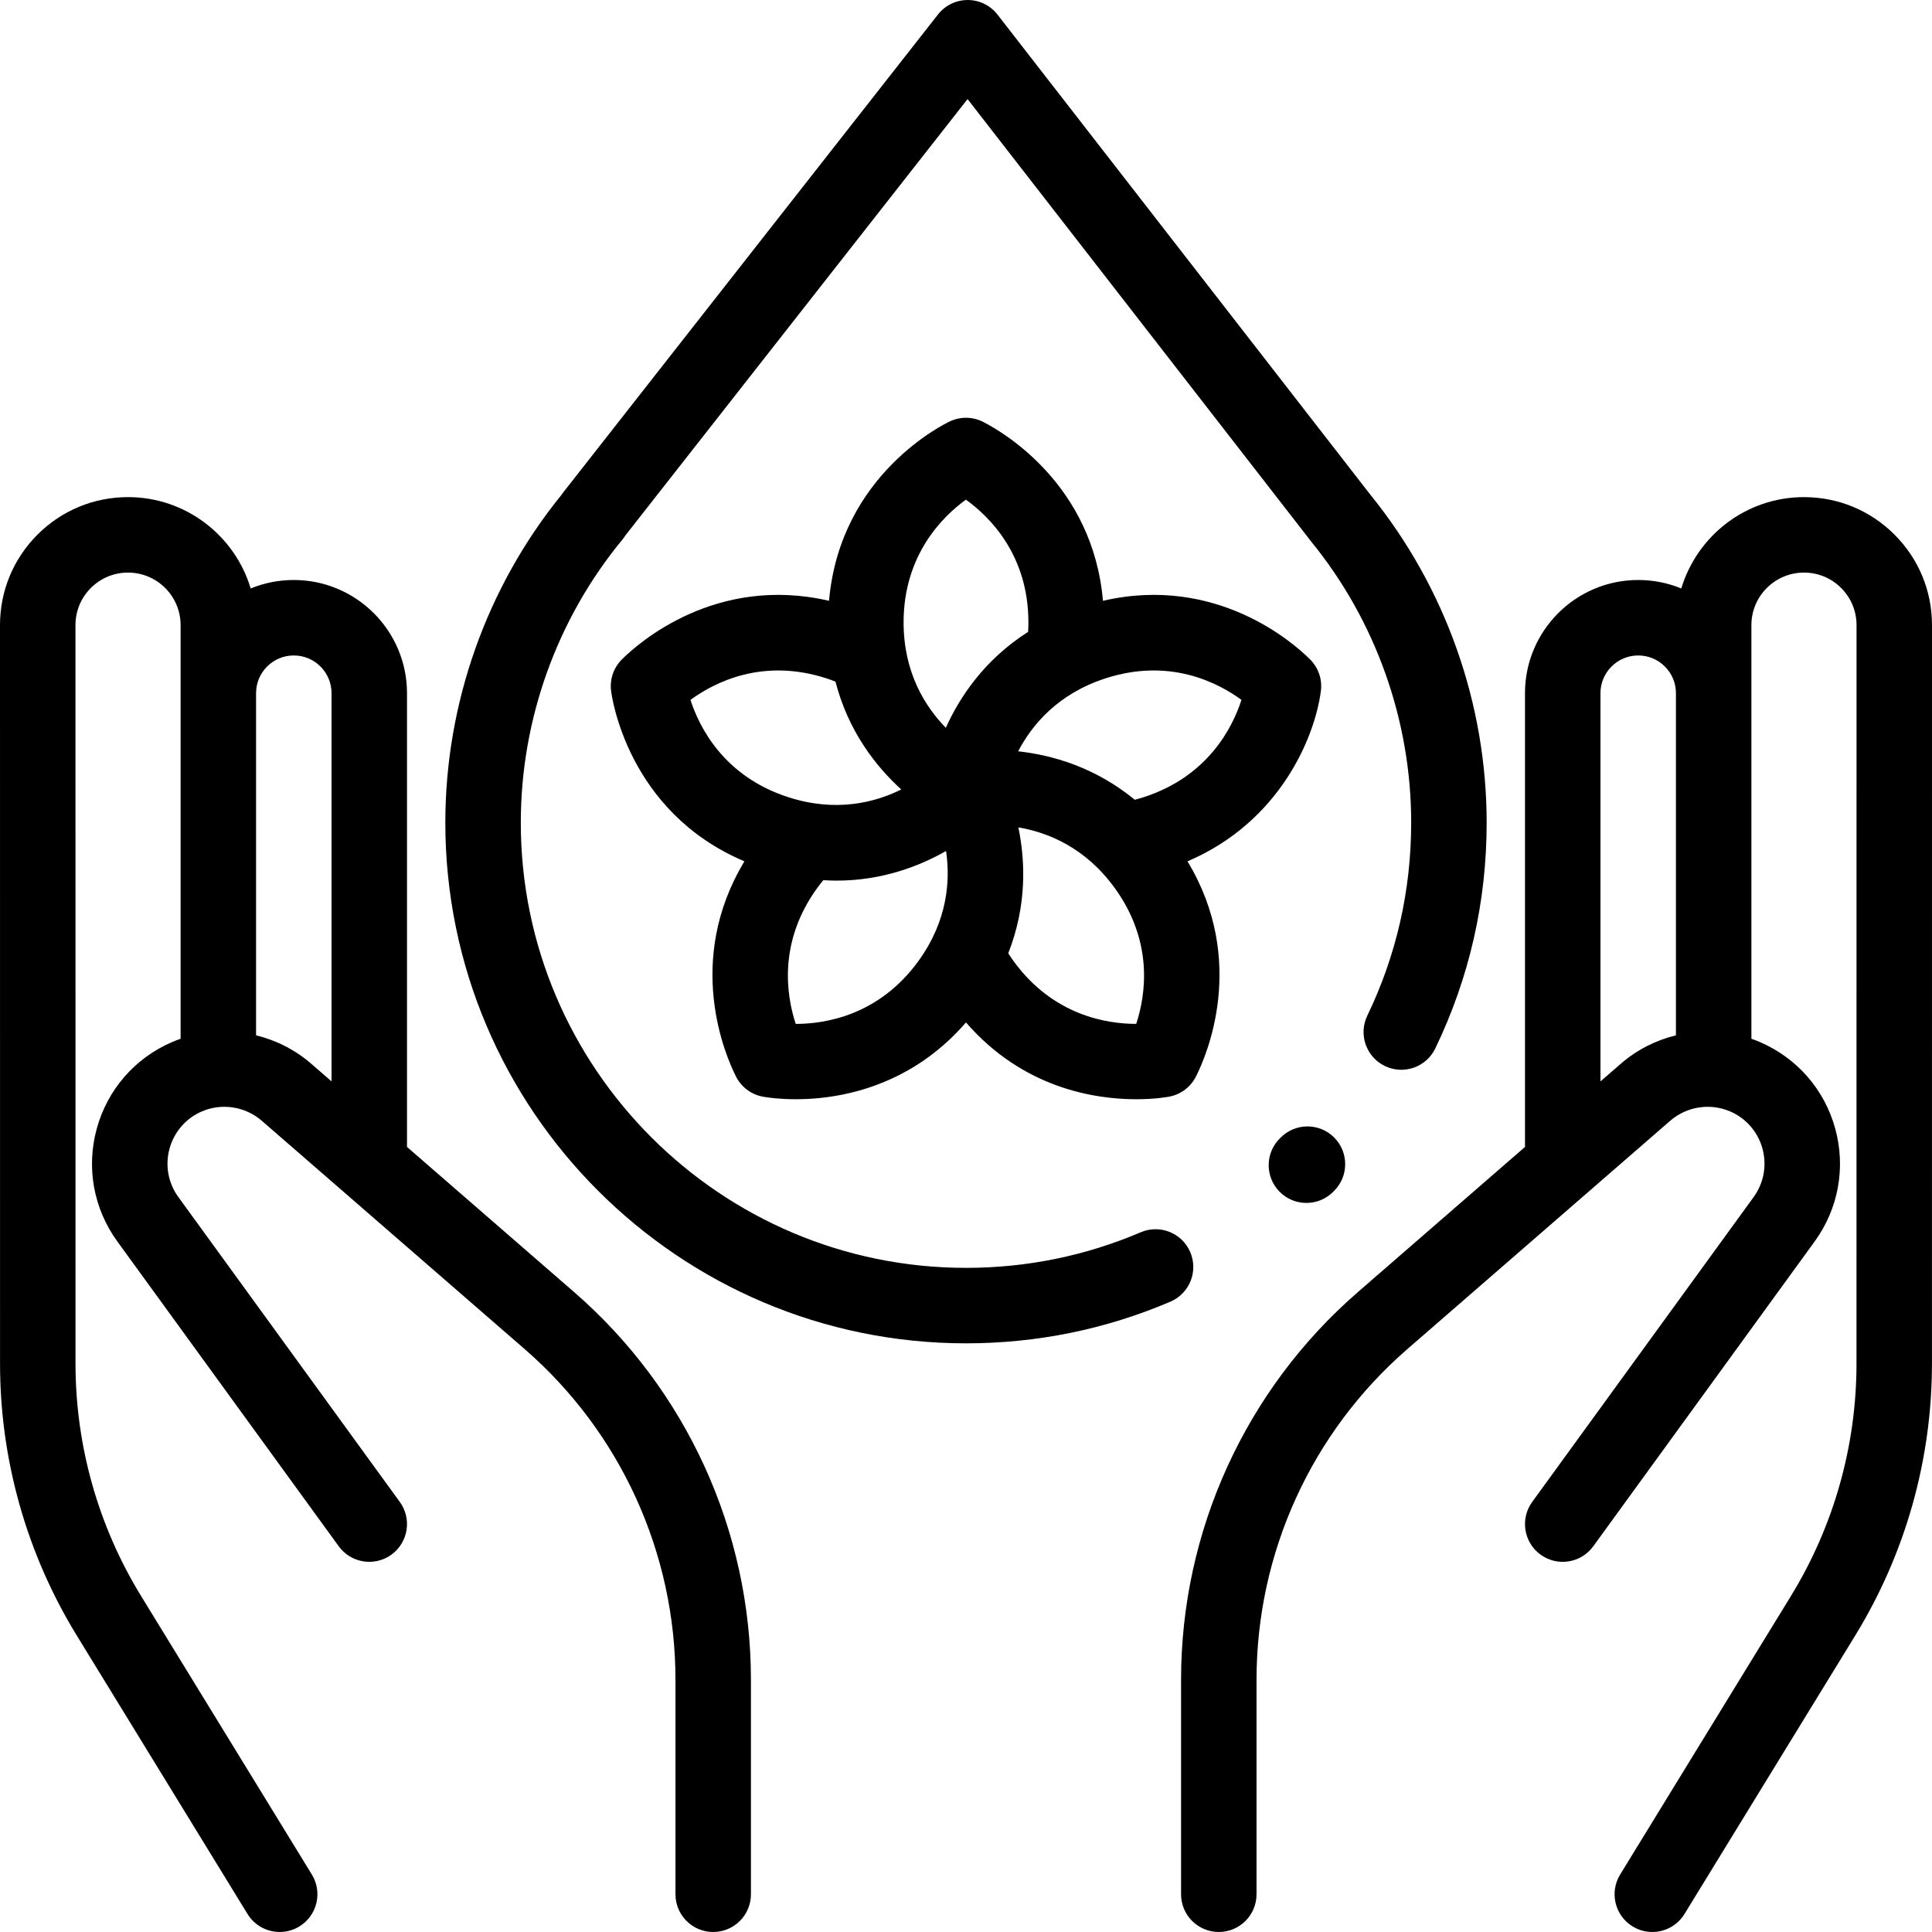
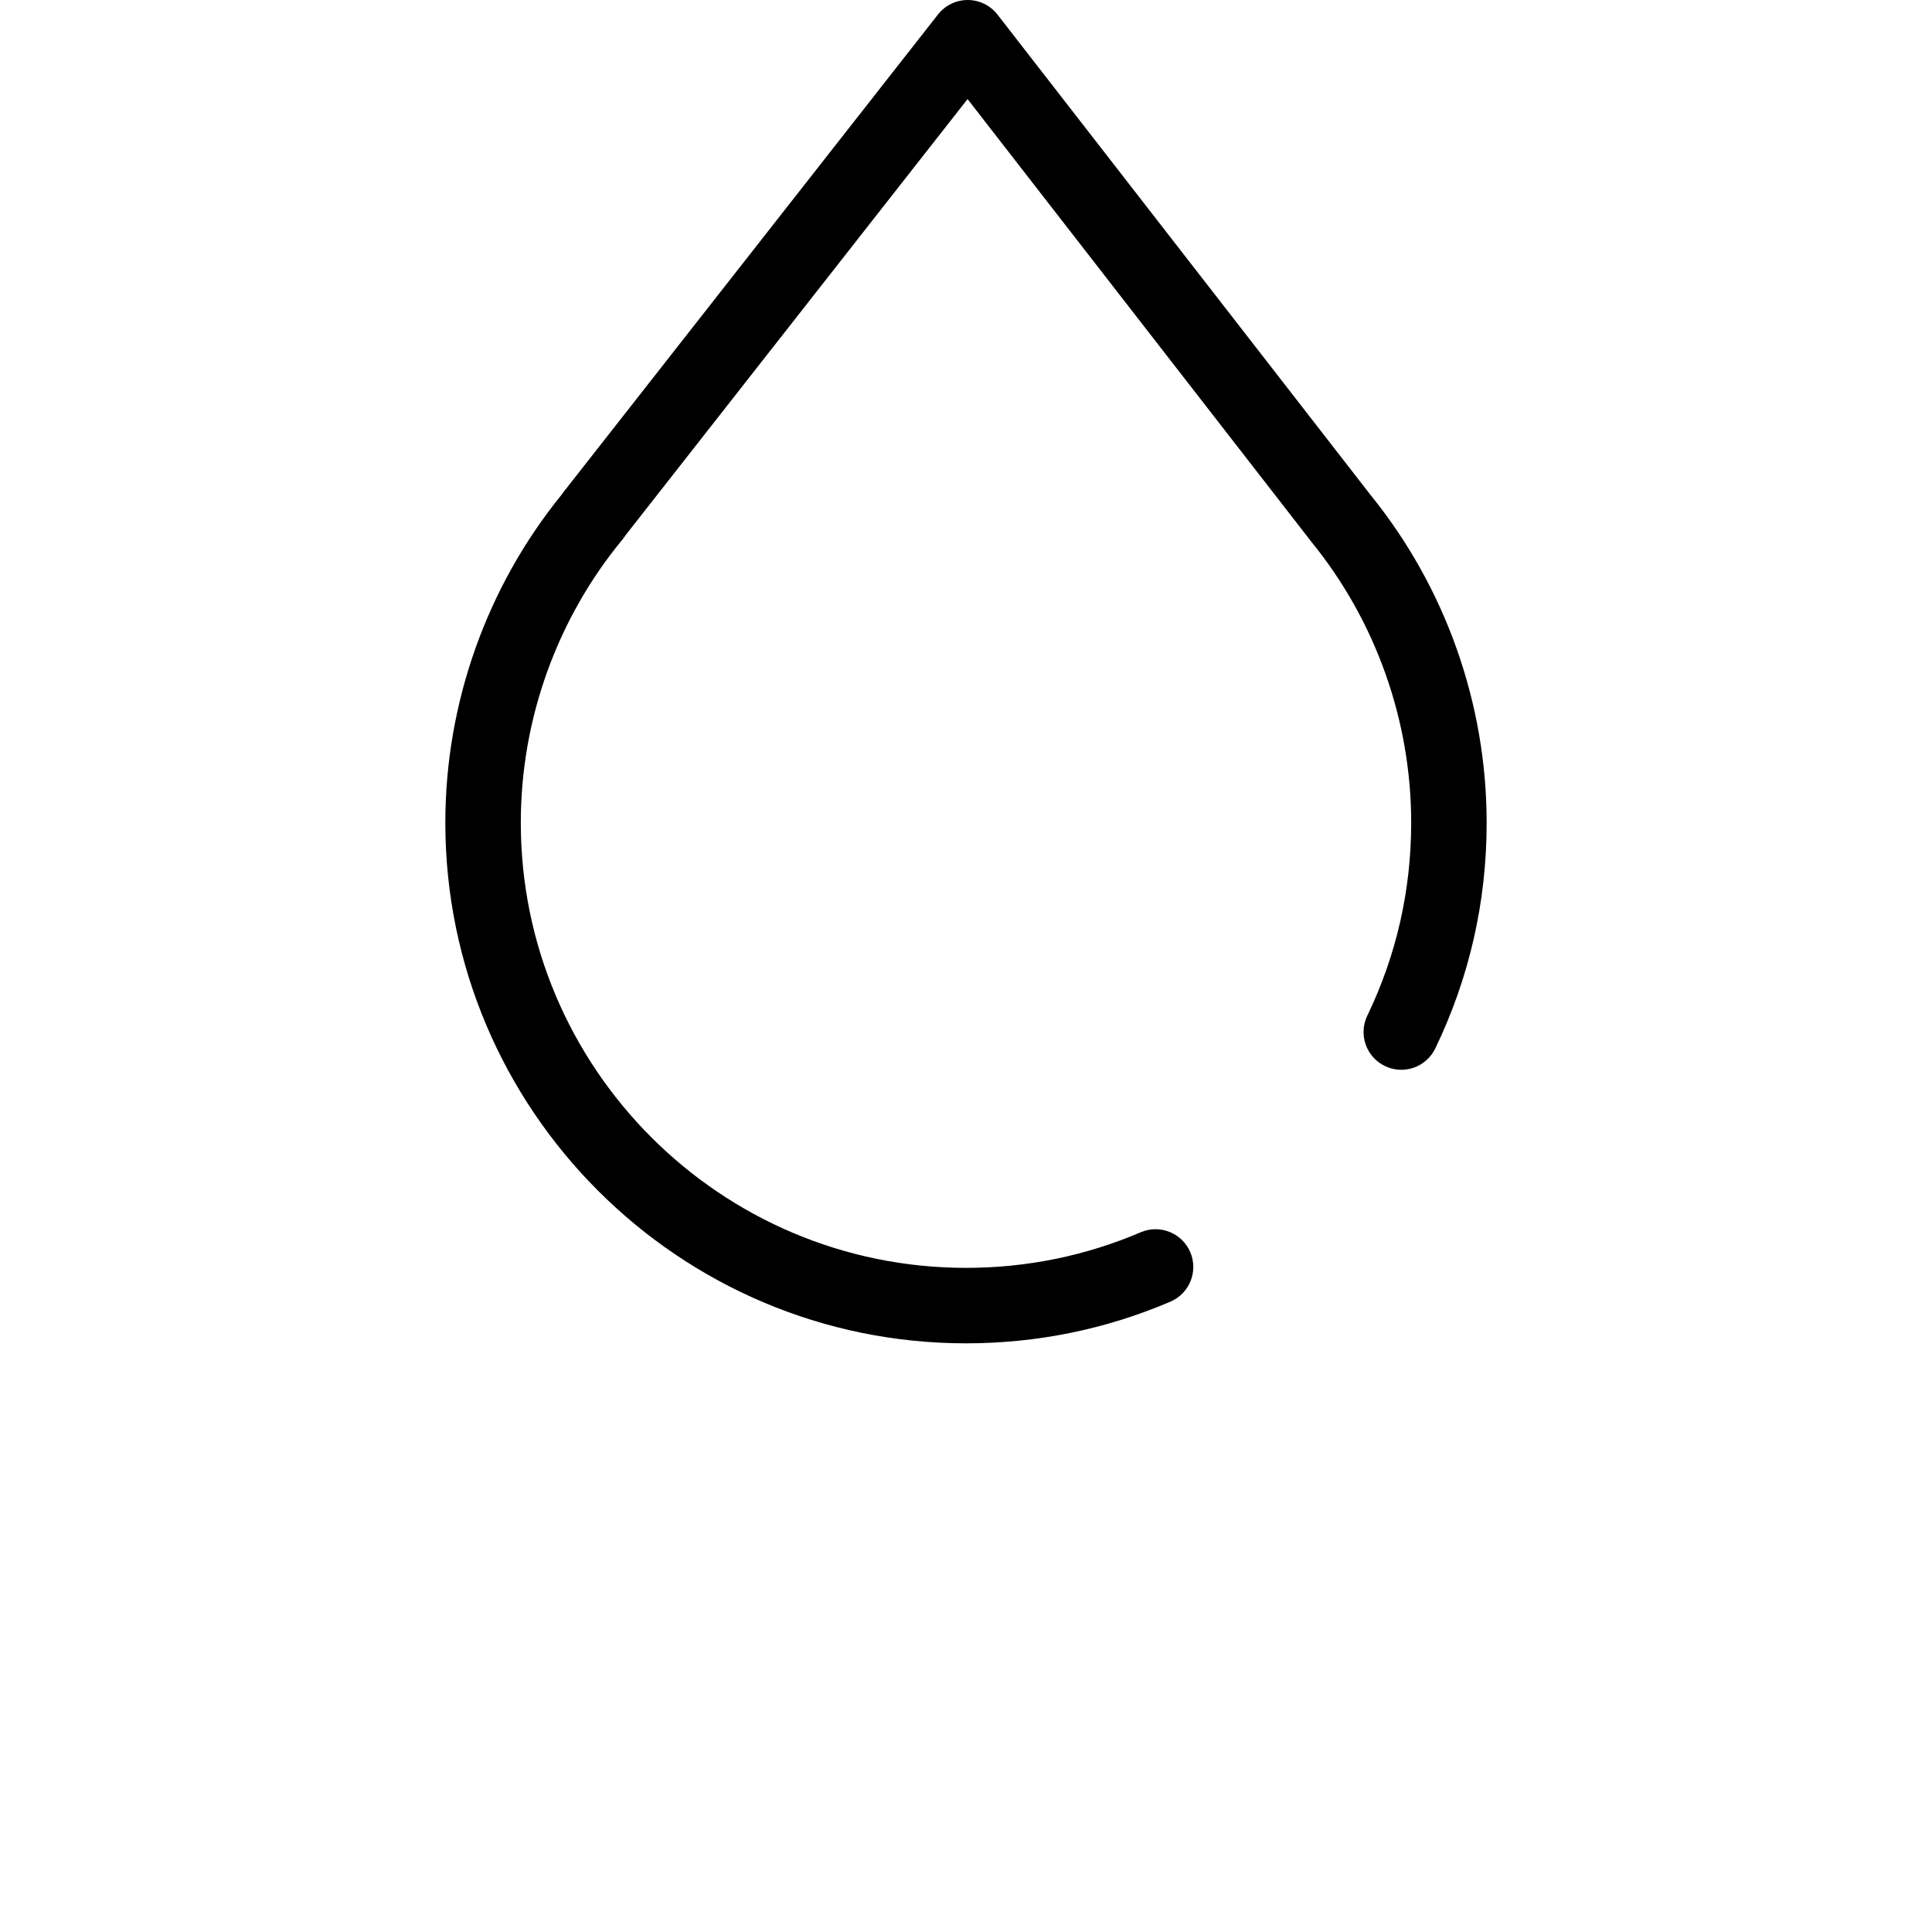
<svg xmlns="http://www.w3.org/2000/svg" version="1.1" id="Capa_1" x="0px" y="0px" viewBox="0 0 512 512" style="enable-background:new 0 0 512 512;" xml:space="preserve">
  <g>
    <g>
-       <path d="M502.064,141.679c-6.408-6.407-14.927-9.937-24-9.937c-15.329,0-28.31,10.222-32.5,24.206    c-3.577-1.472-7.443-2.244-11.431-2.244c-16.54,0-29.995,13.456-29.995,29.995v120.252l-44.304,38.48    c-29.768,25.856-46.84,63.298-46.84,102.726v56.838c0,5.522,4.477,10,10,10c5.523,0,10-4.478,10-10v-56.838    c0-33.633,14.563-65.571,39.956-87.626l69.696-60.535c4.348-3.775,10.573-4.741,15.859-2.459c4.226,1.823,7.348,5.416,8.564,9.854    c1.217,4.439,0.364,9.121-2.341,12.845l-58.68,80.79c-3.246,4.469-2.254,10.723,2.214,13.968    c4.47,3.245,10.722,2.253,13.968-2.214l58.68-80.79c6.294-8.665,8.28-19.558,5.448-29.886    c-2.832-10.329-10.095-18.687-19.928-22.931c-0.756-0.326-1.521-0.623-2.292-0.892V165.667c0-7.678,6.247-13.925,13.937-13.925    c3.72,0,7.217,1.448,9.847,4.079c2.63,2.63,4.078,6.127,4.078,9.846l-0.011,195.715c-0.001,21.748-6.011,43.041-17.378,61.581    l-45.255,73.805c-2.887,4.708-1.411,10.865,3.297,13.753c1.631,1,3.436,1.477,5.218,1.476c3.363,0,6.647-1.696,8.534-4.773    l45.255-73.805c13.297-21.688,20.327-46.596,20.329-72.034L512,165.669C512,156.607,508.471,148.087,502.064,141.679z     M444.139,274.372c-5.316,1.305-10.35,3.828-14.607,7.525l-5.393,4.684V183.7c0-5.512,4.484-9.995,10.004-9.995    c2.67,0,5.18,1.04,7.068,2.928c1.888,1.888,2.928,4.398,2.928,7.066V274.372z" />
-     </g>
+       </g>
  </g>
  <g>
    <g>
-       <path d="M152.165,342.432l-44.304-38.48V183.7c0-16.539-13.456-29.995-30.005-29.995c-3.982,0-7.846,0.772-11.421,2.244    c-4.19-13.983-17.172-24.206-32.51-24.206c-9.062,0-17.582,3.529-23.989,9.937C3.528,148.087,0,156.607,0,165.669l0.011,195.714    c0.001,25.438,7.031,50.347,20.329,72.035l45.254,73.805c1.887,3.077,5.171,4.774,8.534,4.773c1.782,0,3.587-0.477,5.218-1.476    c4.708-2.888,6.185-9.045,3.297-13.753l-45.254-73.804c-11.368-18.54-17.377-39.834-17.378-61.581L20,165.668    c0-3.72,1.448-7.217,4.078-9.847c2.63-2.631,6.127-4.079,9.858-4.079c7.678,0,13.925,6.247,13.925,13.925v109.614    c-0.771,0.27-1.536,0.566-2.292,0.892c-9.833,4.244-17.096,12.602-19.928,22.93c-2.832,10.328-0.846,21.222,5.448,29.887    l58.681,80.79c3.246,4.468,9.499,5.461,13.968,2.214c4.468-3.245,5.459-9.499,2.214-13.968l-58.681-80.79    c-2.705-3.724-3.558-8.405-2.341-12.845c1.217-4.438,4.339-8.031,8.565-9.854c5.286-2.283,11.51-1.316,15.858,2.459l69.697,60.535    c25.393,22.055,39.956,53.992,39.956,87.626v56.838c0,5.522,4.477,10,10,10c5.523,0,10-4.478,10-10v-56.838    C199.005,405.729,181.932,368.287,152.165,342.432z M87.861,286.581l-5.394-4.685c-4.257-3.696-9.291-6.219-14.606-7.525V183.7    c0-2.67,1.04-5.181,2.927-7.068c1.888-1.888,4.398-2.928,7.078-2.928c5.511,0,9.995,4.483,9.995,9.995V286.581z" />
-     </g>
+       </g>
  </g>
  <g>
    <g>
      <path d="M363.242,131.211c-0.029-0.04-0.06-0.079-0.09-0.118L264.348,3.869c-1.889-2.433-4.794-3.859-7.875-3.866    c-0.008,0-0.016,0-0.023,0c-3.071,0-5.973,1.412-7.869,3.829l-99.238,126.557c-0.178,0.227-0.344,0.459-0.499,0.697    c-19.887,24.492-30.826,55.316-30.826,86.934c0,76.082,61.897,137.978,137.979,137.978c18.795,0,37.019-3.715,54.167-11.041    c5.08-2.171,7.437-8.046,5.268-13.126c-2.17-5.079-8.044-7.437-13.125-5.268c-14.651,6.26-30.232,9.434-46.31,9.434    c-65.054,0-117.979-52.925-117.979-117.978c0-27.365,9.581-54.032,26.979-75.091c0.285-0.345,0.543-0.704,0.774-1.077    l90.643-115.594l90.711,116.802c0.118,0.165,0.242,0.326,0.371,0.484c17.077,20.953,26.482,47.402,26.482,74.476    c0,17.923-3.913,35.129-11.629,51.143c-2.397,4.976-0.308,10.952,4.668,13.35c4.976,2.396,10.953,0.309,13.35-4.668    c9.032-18.744,13.612-38.871,13.612-59.824C393.976,186.487,383.064,155.674,363.242,131.211z" />
    </g>
  </g>
  <g>
    <g>
-       <path d="M353.561,301.442c-3.905-3.904-10.237-3.904-14.143,0c-0.042,0.043-0.084,0.085-0.126,0.128l-0.091,0.091    c-3.937,3.873-3.987,10.205-0.113,14.142c1.958,1.988,4.542,2.985,7.128,2.985c2.532,0,5.066-0.956,7.014-2.873    c0.113-0.11,0.222-0.222,0.327-0.334l0.004,0.004C357.466,311.68,357.466,305.348,353.561,301.442z" />
-     </g>
+       </g>
  </g>
  <g>
    <g>
-       <path d="M347.024,174.595c-4.073-4.036-24.586-22.364-54.73-15.374c-2.661-30.713-26.263-44.574-31.525-47.297    c-2.751-1.493-6.083-1.625-8.981-0.279c-1.251,0.581-29.181,13.941-32.083,47.577c-30.038-6.965-50.517,11.206-54.73,15.367    c-2.269,2.155-3.424,5.282-3.039,8.454c0.166,1.369,4.246,32.065,35.344,45.218c-15.949,26.436-4.981,51.55-2.323,56.846    c1.349,2.823,3.965,4.887,7.1,5.501c1.354,0.265,31.815,5.873,53.936-19.652c15.131,17.46,34.165,20.354,45.115,20.354    c5.058,0,8.393-0.617,8.82-0.701c3.133-0.614,5.748-2.676,7.098-5.497c2.583-5.126,13.683-30.328-2.325-56.855    c24.439-10.422,33.726-32.802,35.337-45.082c0.022-0.167,0.042-0.347,0.055-0.506    C350.349,179.622,349.195,176.661,347.024,174.595z M317.394,284.237c-0.136,0.372-0.267,0.663-0.352,0.84    C317.172,284.803,317.289,284.523,317.394,284.237z M182.983,185.48c6.328-4.64,19.108-11.209,36.056-5.701    c0.802,0.261,1.588,0.549,2.365,0.85c3.422,13.251,10.799,22.55,17.438,28.591c-6.991,3.466-17.353,6.134-30.025,2.015    c0,0-0.001,0-0.002,0C191.735,205.684,185.289,192.62,182.983,185.48z M243.359,254.731    c-10.527,14.486-24.886,16.613-32.409,16.613c-0.024,0-0.047,0-0.071-0.001c-2.458-7.451-4.755-21.635,5.721-36.053    c0.508-0.699,1.038-1.374,1.579-2.035c1.191,0.073,2.368,0.119,3.521,0.119c12.033,0,21.903-3.801,29.015-7.852    C251.856,233.244,251.201,243.938,243.359,254.731z M250.654,192.87c-5.455-5.579-11.192-14.608-11.192-27.927    c-0.001-17.961,10.432-28.129,16.511-32.53c6.369,4.585,16.565,14.71,16.565,32.53c0,0.841-0.031,1.675-0.077,2.505    C260.914,174.799,254.348,184.689,250.654,192.87z M301.108,271.338c-0.024,0-0.049,0-0.073,0    c-7.559,0-21.896-2.139-32.407-16.606c-0.502-0.691-0.974-1.396-1.431-2.105c5.009-12.724,4.504-24.574,2.684-33.357    c7.697,1.301,17.665,5.228,25.506,16.022C305.859,249.705,303.564,263.885,301.108,271.338z M303.173,211.235    c-0.813,0.264-1.63,0.496-2.447,0.711c-10.559-8.69-21.988-11.864-30.902-12.843c3.613-6.922,10.429-15.199,23.128-19.325    c0.001,0,0.001,0,0.002-0.001c16.942-5.504,29.719,1.061,36.049,5.699C326.688,192.65,320.237,205.692,303.173,211.235z     M346.292,173.965c0.319,0.248,0.561,0.467,0.704,0.605C346.772,174.358,346.537,174.156,346.292,173.965z" />
-     </g>
+       </g>
  </g>
  <g>
</g>
  <g>
</g>
  <g>
</g>
  <g>
</g>
  <g>
</g>
  <g>
</g>
  <g>
</g>
  <g>
</g>
  <g>
</g>
  <g>
</g>
  <g>
</g>
  <g>
</g>
  <g>
</g>
  <g>
</g>
  <g>
</g>
</svg>